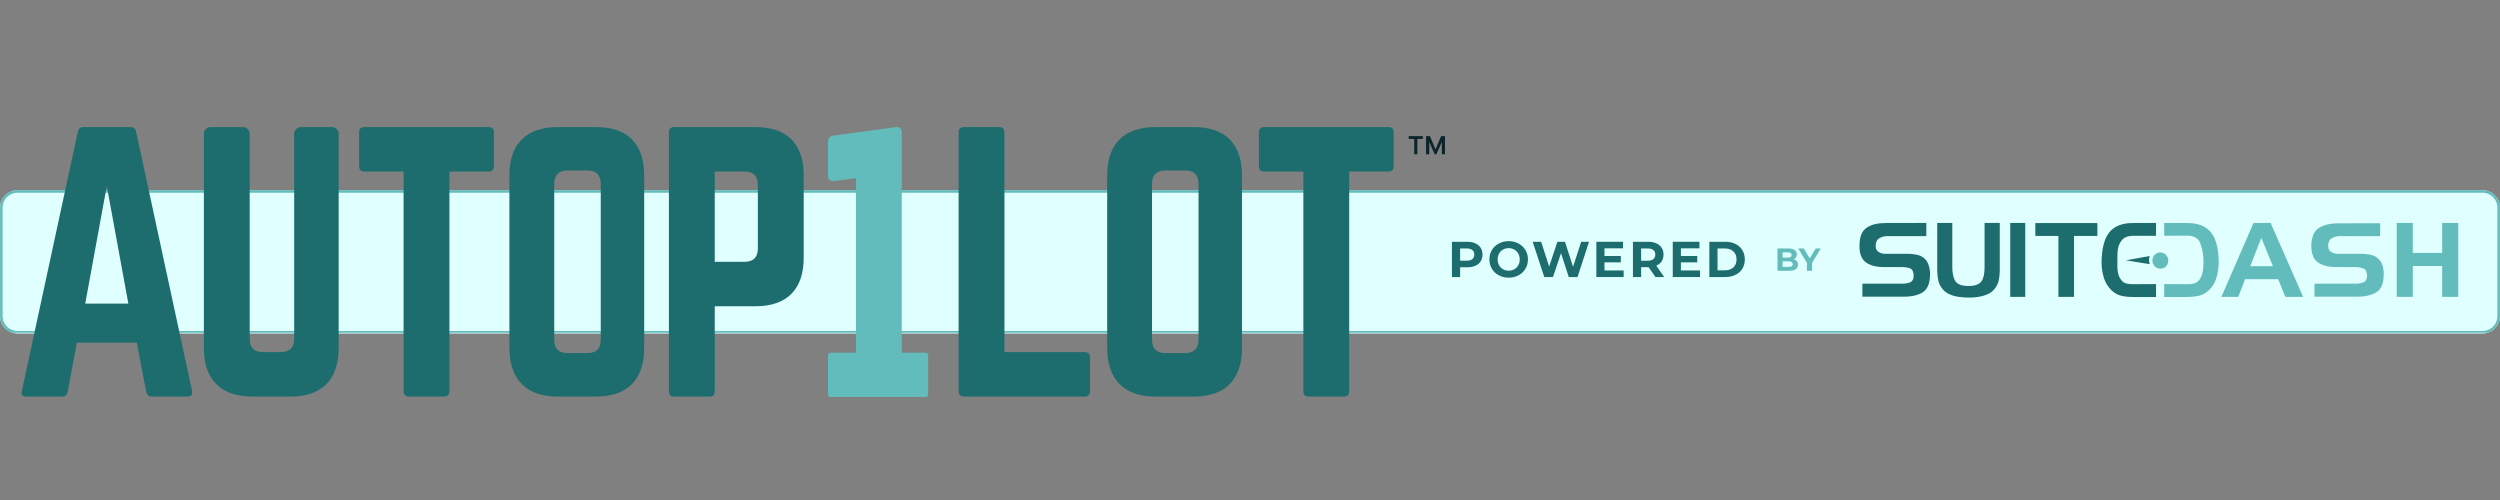
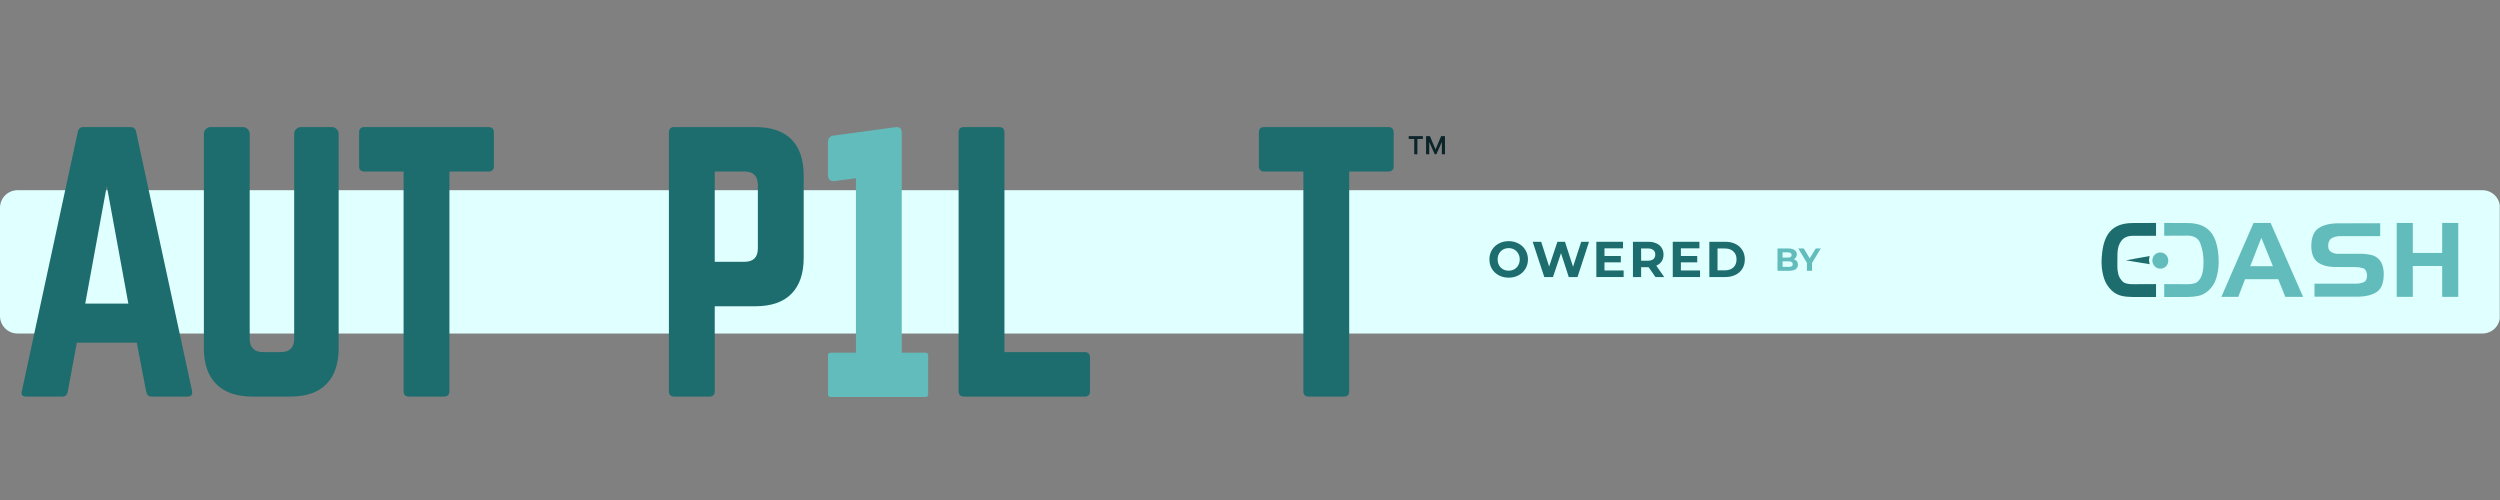
<svg xmlns="http://www.w3.org/2000/svg" width="1000" zoomAndPan="magnify" viewBox="0 0 750 150" height="200" preserveAspectRatio="xMidYMid meet" version="1.0">
  <rect x="0" y="0" width="750" height="150" fill="#808080" stroke="none" />
  <defs>
    <g />
    <clipPath id="ad870eed11">
      <path d="M 0 57.062 L 750 57.062 L 750 100.051 L 0 100.051 Z M 0 57.062 " clip-rule="nonzero" />
    </clipPath>
    <clipPath id="83275549fc">
      <path d="M 5.25 57.062 L 744.75 57.062 C 746.141 57.062 747.477 57.617 748.461 58.602 C 749.445 59.586 750 60.922 750 62.312 L 750 94.801 C 750 96.191 749.445 97.527 748.461 98.512 C 747.477 99.496 746.141 100.051 744.75 100.051 L 5.25 100.051 C 3.859 100.051 2.523 99.496 1.539 98.512 C 0.555 97.527 0 96.191 0 94.801 L 0 62.312 C 0 60.922 0.555 59.586 1.539 58.602 C 2.523 57.617 3.859 57.062 5.25 57.062 Z M 5.25 57.062 " clip-rule="nonzero" />
    </clipPath>
    <clipPath id="cfa69e3f13">
      <path d="M 0 0.062 L 750 0.062 L 750 43.051 L 0 43.051 Z M 0 0.062 " clip-rule="nonzero" />
    </clipPath>
    <clipPath id="cd662d7acc">
      <path d="M 5.25 0.062 L 744.75 0.062 C 746.141 0.062 747.477 0.617 748.461 1.602 C 749.445 2.586 750 3.922 750 5.312 L 750 37.801 C 750 39.191 749.445 40.527 748.461 41.512 C 747.477 42.496 746.141 43.051 744.75 43.051 L 5.25 43.051 C 3.859 43.051 2.523 42.496 1.539 41.512 C 0.555 40.527 0 39.191 0 37.801 L 0 5.312 C 0 3.922 0.555 2.586 1.539 1.602 C 2.523 0.617 3.859 0.062 5.25 0.062 Z M 5.25 0.062 " clip-rule="nonzero" />
    </clipPath>
    <clipPath id="f52c0f02e5">
      <rect x="0" width="750" y="0" height="44" />
    </clipPath>
    <clipPath id="7352b4b35b">
-       <path d="M 0.023 57.062 L 750 57.062 L 750 99.812 L 0.023 99.812 Z M 0.023 57.062 " clip-rule="nonzero" />
-     </clipPath>
+       </clipPath>
    <clipPath id="8f6ac49978">
      <path d="M 5.273 57.062 L 744.727 57.062 C 746.121 57.062 747.453 57.617 748.438 58.602 C 749.426 59.586 749.977 60.922 749.977 62.312 L 749.977 94.797 C 749.977 96.191 749.426 97.523 748.438 98.508 C 747.453 99.492 746.121 100.047 744.727 100.047 L 5.273 100.047 C 3.879 100.047 2.547 99.492 1.562 98.508 C 0.574 97.523 0.023 96.191 0.023 94.797 L 0.023 62.312 C 0.023 60.922 0.574 59.586 1.562 58.602 C 2.547 57.617 3.879 57.062 5.273 57.062 Z M 5.273 57.062 " clip-rule="nonzero" />
    </clipPath>
    <clipPath id="5e983780b1">
      <rect x="0" width="60" y="0" height="123" />
    </clipPath>
    <clipPath id="415ed135d4">
      <rect x="0" width="52" y="0" height="123" />
    </clipPath>
    <clipPath id="b399e52a03">
      <rect x="0" width="48" y="0" height="123" />
    </clipPath>
    <clipPath id="bf27c97788">
-       <rect x="0" width="52" y="0" height="123" />
-     </clipPath>
+       </clipPath>
    <clipPath id="0b1c191ebc">
      <rect x="0" width="52" y="0" height="123" />
    </clipPath>
    <clipPath id="8903fc3d2f">
      <rect x="0" width="51" y="0" height="123" />
    </clipPath>
    <clipPath id="cc409c4ae3">
      <rect x="0" width="52" y="0" height="123" />
    </clipPath>
    <clipPath id="bafbdf6d9b">
      <rect x="0" width="48" y="0" height="123" />
    </clipPath>
    <clipPath id="d233608673">
      <rect x="0" width="34" y="0" height="123" />
    </clipPath>
    <clipPath id="6a79953a2c">
      <path d="M 248.398 105.797 L 278.461 105.797 L 278.461 119.109 L 248.398 119.109 Z M 248.398 105.797 " clip-rule="nonzero" />
    </clipPath>
    <clipPath id="d92ade1944">
      <path d="M 249.148 105.797 L 277.703 105.797 C 277.902 105.797 278.09 105.875 278.23 106.016 C 278.371 106.156 278.453 106.348 278.453 106.547 L 278.453 118.359 C 278.453 118.559 278.371 118.75 278.23 118.891 C 278.09 119.031 277.902 119.109 277.703 119.109 L 249.148 119.109 C 248.949 119.109 248.758 119.031 248.617 118.891 C 248.477 118.75 248.398 118.559 248.398 118.359 L 248.398 106.547 C 248.398 106.348 248.477 106.156 248.617 106.016 C 248.758 105.875 248.949 105.797 249.148 105.797 Z M 249.148 105.797 " clip-rule="nonzero" />
    </clipPath>
    <clipPath id="420a2ea63f">
      <path d="M 0.398 0.797 L 30.461 0.797 L 30.461 14.109 L 0.398 14.109 Z M 0.398 0.797 " clip-rule="nonzero" />
    </clipPath>
    <clipPath id="3be4f138a3">
      <path d="M 1.148 0.797 L 29.703 0.797 C 29.902 0.797 30.09 0.875 30.23 1.016 C 30.371 1.156 30.453 1.348 30.453 1.547 L 30.453 13.359 C 30.453 13.559 30.371 13.75 30.23 13.891 C 30.09 14.031 29.902 14.109 29.703 14.109 L 1.148 14.109 C 0.949 14.109 0.758 14.031 0.617 13.891 C 0.477 13.75 0.398 13.559 0.398 13.359 L 0.398 1.547 C 0.398 1.348 0.477 1.156 0.617 1.016 C 0.758 0.875 0.949 0.797 1.148 0.797 Z M 1.148 0.797 " clip-rule="nonzero" />
    </clipPath>
    <clipPath id="c82ef4428a">
      <rect x="0" width="31" y="0" height="15" />
    </clipPath>
    <clipPath id="aadc0ff49d">
      <path d="M 557.84 66.812 L 630 66.812 L 630 90 L 557.84 90 Z M 557.84 66.812 " clip-rule="nonzero" />
    </clipPath>
    <clipPath id="71ef2d6e0b">
      <path d="M 666 66.812 L 691 66.812 L 691 90 L 666 90 Z M 666 66.812 " clip-rule="nonzero" />
    </clipPath>
    <clipPath id="25c239b87e">
      <path d="M 693 66.812 L 716 66.812 L 716 90 L 693 90 Z M 693 66.812 " clip-rule="nonzero" />
    </clipPath>
    <clipPath id="ed90680c51">
      <path d="M 719 66.812 L 737.84 66.812 L 737.84 90 L 719 90 Z M 719 66.812 " clip-rule="nonzero" />
    </clipPath>
    <clipPath id="72f9898472">
      <path d="M 630 66.812 L 647 66.812 L 647 90 L 630 90 Z M 630 66.812 " clip-rule="nonzero" />
    </clipPath>
    <clipPath id="85e2733a77">
      <path d="M 649 66.812 L 666 66.812 L 666 90 L 649 90 Z M 649 66.812 " clip-rule="nonzero" />
    </clipPath>
    <clipPath id="92f16f5e69">
      <rect x="0" width="92" y="0" height="19" />
    </clipPath>
    <clipPath id="142762df03">
      <rect x="0" width="17" y="0" height="12" />
    </clipPath>
  </defs>
  <g clip-path="url(#ad870eed11)">
    <g clip-path="url(#83275549fc)">
      <g transform="matrix(1, 0, 0, 1, 0, 57)">
        <g clip-path="url(#f52c0f02e5)">
          <g clip-path="url(#cfa69e3f13)">
            <g clip-path="url(#cd662d7acc)">
              <path fill="#e0ffff" d="M 0 0.062 L 749.922 0.062 L 749.922 43.051 L 0 43.051 Z M 0 0.062 " fill-opacity="1" fill-rule="nonzero" />
            </g>
          </g>
        </g>
      </g>
    </g>
  </g>
  <g clip-path="url(#7352b4b35b)">
    <g clip-path="url(#8f6ac49978)">
      <path stroke-linecap="butt" transform="matrix(0.75, 0, 0, 0.75, 0.023, 57.063)" fill="none" stroke-linejoin="miter" d="M 7.001 -0 L 992.938 -0 C 994.797 -0 996.574 0.739 997.886 2.052 C 999.204 3.364 999.938 5.145 999.938 7 L 999.938 50.312 C 999.938 52.171 999.204 53.947 997.886 55.26 C 996.574 56.572 994.797 57.312 992.938 57.312 L 7.001 57.312 C 5.141 57.312 3.365 56.572 2.053 55.26 C 0.735 53.947 0.001 52.171 0.001 50.312 L 0.001 7 C 0.001 5.145 0.735 3.364 2.053 2.052 C 3.365 0.739 5.141 -0 7.001 -0 Z M 7.001 -0 " stroke="#63bcbc" stroke-width="2" stroke-opacity="1" stroke-miterlimit="4" />
    </g>
  </g>
  <g transform="matrix(1, 0, 0, 1, 2, 17)">
    <g clip-path="url(#5e983780b1)">
      <g fill="#1d6d6e" fill-opacity="1">
        <g transform="translate(0.427, 101.976)">
          <g>
            <path d="M 53.781 0 L 43.062 0 C 42.188 0 41.645 -0.473 41.438 -1.422 L 38.609 -16.172 L 20.625 -16.172 L 17.891 -1.422 C 17.691 -0.473 17.156 0 16.281 0 L 5.453 0 C 4.242 0 3.805 -0.57 4.141 -1.719 L 20.922 -79.453 C 21.117 -80.391 21.691 -80.859 22.641 -80.859 L 36.688 -80.859 C 37.633 -80.859 38.207 -80.391 38.406 -79.453 L 55.188 -1.719 C 55.383 -0.57 54.914 0 53.781 0 Z M 36.078 -27.891 L 29.609 -63.172 L 23.141 -27.891 Z M 36.078 -27.891 " />
          </g>
        </g>
      </g>
    </g>
  </g>
  <g transform="matrix(1, 0, 0, 1, 55, 17)">
    <g clip-path="url(#415ed135d4)">
      <g fill="#1d6d6e" fill-opacity="1">
        <g transform="translate(1.113, 101.976)">
          <g>
            <path d="M 34.172 -80.859 L 43.469 -80.859 C 44 -80.859 44.469 -80.656 44.875 -80.25 C 45.281 -79.852 45.484 -79.383 45.484 -78.844 L 45.484 -14.562 C 45.484 -9.844 44.254 -6.234 41.797 -3.734 C 39.336 -1.242 35.719 0 30.938 0 L 19.609 0 C 14.891 0 11.281 -1.242 8.781 -3.734 C 6.289 -6.234 5.047 -9.844 5.047 -14.562 L 5.047 -78.844 C 5.047 -79.383 5.25 -79.852 5.656 -80.25 C 6.062 -80.656 6.535 -80.859 7.078 -80.859 L 16.781 -80.859 C 17.32 -80.859 17.789 -80.656 18.188 -80.25 C 18.594 -79.852 18.797 -79.383 18.797 -78.844 L 18.797 -17.391 C 18.797 -14.691 20.145 -13.344 22.844 -13.344 L 28.094 -13.344 C 30.789 -13.344 32.141 -14.691 32.141 -17.391 L 32.141 -78.844 C 32.141 -79.383 32.344 -79.852 32.75 -80.25 C 33.156 -80.656 33.629 -80.859 34.172 -80.859 Z M 34.172 -80.859 " />
          </g>
        </g>
      </g>
    </g>
  </g>
  <g transform="matrix(1, 0, 0, 1, 104, 17)">
    <g clip-path="url(#b399e52a03)">
      <g fill="#1d6d6e" fill-opacity="1">
        <g transform="translate(0.701, 101.976)">
          <g>
            <path d="M 4.656 -80.859 L 41.844 -80.859 C 42.926 -80.859 43.469 -80.32 43.469 -79.25 L 43.469 -69.141 C 43.469 -68.055 42.926 -67.516 41.844 -67.516 L 30.125 -67.516 L 30.125 -1.625 C 30.125 -0.539 29.582 0 28.5 0 L 17.984 0 C 16.91 0 16.375 -0.539 16.375 -1.625 L 16.375 -67.516 L 4.656 -67.516 C 3.57 -67.516 3.031 -68.055 3.031 -69.141 L 3.031 -79.25 C 3.031 -80.32 3.57 -80.859 4.656 -80.859 Z M 4.656 -80.859 " />
          </g>
        </g>
      </g>
    </g>
  </g>
  <g transform="matrix(1, 0, 0, 1, 147, 17)">
    <g clip-path="url(#bf27c97788)">
      <g fill="#1d6d6e" fill-opacity="1">
        <g transform="translate(0.771, 101.976)">
          <g>
            <path d="M 5.047 -14.562 L 5.047 -66.312 C 5.047 -71.094 6.289 -74.711 8.781 -77.172 C 11.281 -79.629 14.891 -80.859 19.609 -80.859 L 30.938 -80.859 C 35.719 -80.859 39.336 -79.629 41.797 -77.172 C 44.254 -74.711 45.484 -71.094 45.484 -66.312 L 45.484 -14.562 C 45.484 -9.844 44.254 -6.234 41.797 -3.734 C 39.336 -1.242 35.719 0 30.938 0 L 19.609 0 C 14.891 0 11.281 -1.242 8.781 -3.734 C 6.289 -6.234 5.047 -9.844 5.047 -14.562 Z M 22.547 -13.047 L 28.406 -13.047 C 31.102 -13.047 32.453 -14.391 32.453 -17.078 L 32.453 -63.781 C 32.453 -66.477 31.102 -67.828 28.406 -67.828 L 22.547 -67.828 C 19.848 -67.828 18.5 -66.477 18.5 -63.781 L 18.5 -17.078 C 18.5 -14.391 19.848 -13.047 22.547 -13.047 Z M 22.547 -13.047 " />
          </g>
        </g>
      </g>
    </g>
  </g>
  <g transform="matrix(1, 0, 0, 1, 195, 17)">
    <g clip-path="url(#0b1c191ebc)">
      <g fill="#1d6d6e" fill-opacity="1">
        <g transform="translate(0.624, 101.976)">
          <g>
            <path d="M 5.047 -1.625 L 5.047 -79.25 C 5.047 -80.32 5.586 -80.859 6.672 -80.859 L 30.938 -80.859 C 35.719 -80.859 39.336 -79.629 41.797 -77.172 C 44.254 -74.711 45.484 -71.094 45.484 -66.312 L 45.484 -41.641 C 45.484 -36.922 44.254 -33.316 41.797 -30.828 C 39.336 -28.336 35.719 -27.094 30.938 -27.094 L 18.797 -27.094 L 18.797 -1.625 C 18.797 -0.539 18.258 0 17.188 0 L 6.672 0 C 5.586 0 5.047 -0.539 5.047 -1.625 Z M 18.797 -40.438 L 27.703 -40.438 C 30.391 -40.438 31.734 -41.781 31.734 -44.469 L 31.734 -63.484 C 31.734 -66.172 30.391 -67.516 27.703 -67.516 L 18.797 -67.516 Z M 18.797 -40.438 " />
          </g>
        </g>
      </g>
    </g>
  </g>
  <g transform="matrix(1, 0, 0, 1, 282, 17)">
    <g clip-path="url(#8903fc3d2f)">
      <g fill="#1d6d6e" fill-opacity="1">
        <g transform="translate(0.537, 101.976)">
          <g>
            <path d="M 18.797 -13.344 L 18.797 -79.25 C 18.797 -80.32 18.258 -80.859 17.188 -80.859 L 6.672 -80.859 C 5.586 -80.859 5.047 -80.32 5.047 -79.25 L 5.047 -1.625 C 5.047 -0.539 5.586 0 6.672 0 L 42.859 0 C 43.93 0 44.469 -0.539 44.469 -1.625 L 44.469 -11.719 C 44.469 -12.801 43.93 -13.344 42.859 -13.344 Z M 18.797 -13.344 " />
          </g>
        </g>
      </g>
    </g>
  </g>
  <g transform="matrix(1, 0, 0, 1, 326, 17)">
    <g clip-path="url(#cc409c4ae3)">
      <g fill="#1d6d6e" fill-opacity="1">
        <g transform="translate(1.107, 101.976)">
          <g>
-             <path d="M 5.047 -14.562 L 5.047 -66.312 C 5.047 -71.094 6.289 -74.711 8.781 -77.172 C 11.281 -79.629 14.891 -80.859 19.609 -80.859 L 30.938 -80.859 C 35.719 -80.859 39.336 -79.629 41.797 -77.172 C 44.254 -74.711 45.484 -71.094 45.484 -66.312 L 45.484 -14.562 C 45.484 -9.844 44.254 -6.234 41.797 -3.734 C 39.336 -1.242 35.719 0 30.938 0 L 19.609 0 C 14.891 0 11.281 -1.242 8.781 -3.734 C 6.289 -6.234 5.047 -9.844 5.047 -14.562 Z M 22.547 -13.047 L 28.406 -13.047 C 31.102 -13.047 32.453 -14.391 32.453 -17.078 L 32.453 -63.781 C 32.453 -66.477 31.102 -67.828 28.406 -67.828 L 22.547 -67.828 C 19.848 -67.828 18.5 -66.477 18.5 -63.781 L 18.5 -17.078 C 18.5 -14.391 19.848 -13.047 22.547 -13.047 Z M 22.547 -13.047 " />
-           </g>
+             </g>
        </g>
      </g>
    </g>
  </g>
  <g transform="matrix(1, 0, 0, 1, 374, 17)">
    <g clip-path="url(#bafbdf6d9b)">
      <g fill="#1d6d6e" fill-opacity="1">
        <g transform="translate(0.636, 101.976)">
          <g>
            <path d="M 4.656 -80.859 L 41.844 -80.859 C 42.926 -80.859 43.469 -80.32 43.469 -79.25 L 43.469 -69.141 C 43.469 -68.055 42.926 -67.516 41.844 -67.516 L 30.125 -67.516 L 30.125 -1.625 C 30.125 -0.539 29.582 0 28.5 0 L 17.984 0 C 16.91 0 16.375 -0.539 16.375 -1.625 L 16.375 -67.516 L 4.656 -67.516 C 3.57 -67.516 3.031 -68.055 3.031 -69.141 L 3.031 -79.25 C 3.031 -80.32 3.57 -80.859 4.656 -80.859 Z M 4.656 -80.859 " />
          </g>
        </g>
      </g>
    </g>
  </g>
  <g transform="matrix(1, 0, 0, 1, 243, 17)">
    <g clip-path="url(#d233608673)">
      <g fill="#63bcbc" fill-opacity="1">
        <g transform="translate(0.337, 101.976)">
          <g>
            <path d="M 6.969 -78.328 L 25.578 -80.859 C 26.648 -80.859 27.188 -80.32 27.188 -79.25 L 27.188 -1.625 C 27.188 -0.539 26.648 0 25.578 0 L 15.062 0 C 13.977 0 13.438 -0.539 13.438 -1.625 L 13.438 -65.5 L 7.172 -64.688 C 5.754 -64.488 5.047 -65.098 5.047 -66.516 L 5.047 -76.219 C 5.047 -77.562 5.688 -78.266 6.969 -78.328 Z M 6.969 -78.328 " />
          </g>
        </g>
      </g>
    </g>
  </g>
  <g clip-path="url(#6a79953a2c)">
    <g clip-path="url(#d92ade1944)">
      <g transform="matrix(1, 0, 0, 1, 248, 105)">
        <g clip-path="url(#c82ef4428a)">
          <g clip-path="url(#420a2ea63f)">
            <g clip-path="url(#3be4f138a3)">
              <path fill="#63bcbc" d="M 0.398 0.797 L 30.461 0.797 L 30.461 14.109 L 0.398 14.109 Z M 0.398 0.797 " fill-opacity="1" fill-rule="nonzero" />
            </g>
          </g>
        </g>
      </g>
    </g>
  </g>
  <g clip-path="url(#aadc0ff49d)">
-     <path fill="#1d6d6e" d="M 617.523 70.777 L 610.598 70.777 L 610.598 66.91 L 629.211 66.91 L 629.211 70.777 L 622.199 70.777 L 622.199 89.062 L 617.523 89.062 Z M 607.57 89.062 L 603.074 89.062 L 603.074 66.883 L 607.57 66.883 Z M 585.691 66.883 L 585.691 80.191 C 585.691 82.078 586.02 83.457 586.648 84.387 C 587.25 85.316 588.598 85.797 590.547 85.797 C 592.496 85.797 593.812 85.316 594.441 84.387 C 595.07 83.457 595.371 82.078 595.371 80.25 L 595.371 66.883 L 599.93 66.883 L 599.93 81.09 C 599.93 81.359 599.93 81.598 599.898 81.867 C 599.898 82.648 599.777 83.426 599.598 84.176 C 599.449 84.926 599.117 85.645 598.668 86.273 C 598.07 87.176 597.23 87.863 596.242 88.285 C 595.223 88.703 594.172 89.004 593.094 89.121 C 592.676 89.152 592.227 89.242 591.805 89.242 C 591.387 89.242 590.965 89.273 590.574 89.273 C 590.188 89.273 589.797 89.273 589.406 89.242 C 589.016 89.211 588.539 89.184 588.148 89.121 C 587.039 89.031 585.961 88.762 584.941 88.312 C 583.922 87.895 583.023 87.176 582.422 86.246 C 581.973 85.617 581.645 84.895 581.492 84.148 C 581.312 83.398 581.223 82.617 581.195 81.84 C 581.195 81.57 581.164 81.328 581.164 81.059 L 581.164 66.883 Z M 577.898 70.84 L 566.328 70.84 C 565.43 70.809 564.559 71.02 563.781 71.469 C 563.09 71.887 562.699 72.637 562.699 73.777 C 562.699 74.617 563 75.246 563.602 75.605 C 564.23 75.992 564.949 76.176 565.668 76.145 L 572.594 76.145 C 572.863 76.145 573.07 76.176 573.34 76.176 C 574.059 76.234 574.781 76.355 575.5 76.535 C 576.219 76.715 576.848 77.102 577.387 77.582 C 577.867 78.031 578.227 78.57 578.465 79.203 C 578.707 79.801 578.887 80.461 578.945 81.121 C 578.977 81.301 578.977 81.48 579.008 81.66 L 579.008 82.41 C 578.977 84.984 578.258 86.754 576.879 87.652 C 575.5 88.555 573.582 89.004 571.242 89.004 L 558.715 89.004 L 558.715 85.105 L 570.465 85.105 C 571.332 85.137 572.203 85.016 573.012 84.715 C 573.699 84.418 574.09 83.758 574.09 82.738 L 574.09 82.527 C 574.09 82.438 574.09 82.348 574.059 82.289 C 574 81.328 573.609 80.73 572.98 80.488 C 572.262 80.25 571.512 80.129 570.762 80.129 L 565.25 80.129 C 562.91 80.129 561.113 79.68 559.793 78.723 C 558.473 77.762 557.785 76.086 557.844 73.656 C 557.875 71.02 558.562 69.281 559.973 68.32 C 561.383 67.363 563.27 66.91 565.609 66.91 L 577.898 66.883 Z M 577.898 70.84 " fill-opacity="1" fill-rule="nonzero" />
-   </g>
+     </g>
  <g clip-path="url(#71ef2d6e0b)">
    <path fill="#63bcbc" d="M 681.188 66.883 L 676.062 66.883 L 666.41 89.062 L 671.477 89.062 L 673.516 83.758 L 683.465 83.758 L 685.594 89.062 L 690.93 89.062 Z M 678.488 79.859 L 675.074 79.859 L 678.398 71.348 L 678.461 71.496 L 681.875 79.859 Z M 678.488 79.859 " fill-opacity="1" fill-rule="nonzero" />
  </g>
  <g clip-path="url(#25c239b87e)">
    <path fill="#63bcbc" d="M 714.039 70.84 L 702.141 70.84 C 701.211 70.809 700.312 71.02 699.5 71.469 C 698.812 71.887 698.453 72.637 698.453 73.777 C 698.453 74.617 698.754 75.246 699.352 75.605 C 700.012 75.992 700.73 76.176 701.48 76.145 L 708.613 76.145 C 708.852 76.145 709.094 76.176 709.363 76.176 C 710.113 76.234 710.832 76.355 711.551 76.535 C 712.27 76.715 712.93 77.074 713.438 77.582 C 713.949 78.004 714.34 78.57 714.578 79.203 C 714.848 79.801 714.996 80.461 715.059 81.121 C 715.086 81.301 715.086 81.48 715.117 81.66 L 715.117 82.41 C 715.086 84.984 714.367 86.754 712.93 87.652 C 711.492 88.555 709.543 89.004 707.145 89.004 L 694.348 89.004 L 694.348 85.105 L 706.395 85.105 C 707.293 85.137 708.164 85.016 709.004 84.715 C 709.723 84.418 710.113 83.758 710.113 82.738 L 710.113 82.527 C 710.113 82.438 710.113 82.348 710.082 82.289 C 709.961 81.328 709.633 80.73 708.973 80.488 C 708.223 80.25 707.473 80.129 706.695 80.129 L 701 80.102 C 698.664 80.129 696.805 79.711 695.426 78.75 C 694.047 77.793 693.387 76.113 693.387 73.688 C 693.445 71.109 694.168 69.34 695.633 68.41 C 697.102 67.48 698.992 67 701.418 67 L 714.07 66.973 Z M 714.039 70.84 " fill-opacity="1" fill-rule="nonzero" />
  </g>
  <g clip-path="url(#ed90680c51)">
    <path fill="#63bcbc" d="M 723.84 66.883 L 723.84 75.875 L 732.652 75.875 L 732.652 66.883 L 737.477 66.883 L 737.477 89.062 L 732.652 89.062 L 732.652 79.801 L 723.84 79.801 L 723.84 89.062 L 719.016 89.062 L 719.016 66.883 Z M 723.84 66.883 " fill-opacity="1" fill-rule="nonzero" />
  </g>
  <g clip-path="url(#72f9898472)">
    <path fill="#1d6d6e" d="M 639.941 70.719 C 638.383 70.75 637.246 71.199 636.496 72.129 C 635.746 73.055 635.297 74.285 635.238 75.965 L 635.207 79.801 C 635.207 80.551 635.266 81.301 635.445 82.047 C 635.598 82.77 635.926 83.457 636.406 84.027 C 636.766 84.535 637.305 84.926 637.906 85.047 C 638.473 85.195 639.074 85.258 639.672 85.258 L 639.941 85.258 L 646.809 85.227 L 646.809 89.094 L 639.762 89.094 C 638.656 89.094 637.574 89.004 636.496 88.762 C 635.387 88.492 634.367 87.953 633.527 87.176 C 632.449 86.156 631.641 84.867 631.191 83.457 C 630.742 81.988 630.5 80.488 630.473 78.961 L 630.473 78.121 C 630.473 78.004 630.473 77.914 630.5 77.793 L 630.5 77.461 C 630.5 77.344 630.531 77.254 630.531 77.133 C 630.742 73.598 631.582 71.02 633.078 69.371 C 634.578 67.723 636.855 66.91 639.852 66.91 L 646.809 66.883 L 646.809 70.75 L 639.941 70.75 Z M 639.941 70.719 " fill-opacity="1" fill-rule="nonzero" />
  </g>
  <g clip-path="url(#85e2733a77)">
    <path fill="#63bcbc" d="M 656.16 70.688 C 658.168 70.688 659.457 71.438 660.055 72.906 C 660.684 74.555 661.016 76.266 661.043 78.031 L 661.043 78.93 C 661.043 79.141 661.043 79.32 661.016 79.531 L 661.016 80.07 C 660.953 80.789 660.836 81.508 660.656 82.199 C 660.477 82.859 660.176 83.488 659.727 84.027 C 659.367 84.535 658.828 84.895 658.199 85.047 C 657.598 85.195 657 85.258 656.398 85.258 L 656.16 85.258 L 649.266 85.227 L 649.266 89.094 L 656.34 89.094 C 657.418 89.094 658.496 88.973 659.574 88.762 C 660.684 88.492 661.703 87.953 662.543 87.176 C 663.652 86.156 664.461 84.895 664.883 83.457 C 665.332 81.988 665.57 80.488 665.602 78.961 L 665.602 78.121 C 665.602 78.004 665.602 77.914 665.57 77.793 L 665.57 77.133 C 665.332 73.598 664.523 71.02 662.992 69.371 C 661.465 67.723 659.246 66.91 656.219 66.91 L 649.266 66.883 L 649.266 70.719 Z M 656.16 70.688 " fill-opacity="1" fill-rule="nonzero" />
  </g>
  <path fill="#63bcbc" d="M 647.617 80.551 C 648.906 80.82 650.164 80.012 650.434 78.723 L 650.434 78.66 C 650.703 77.344 649.863 76.055 648.574 75.785 C 647.285 75.516 645.996 76.355 645.758 77.645 L 645.758 77.672 C 645.488 78.992 646.328 80.281 647.617 80.551 Z M 647.617 80.551 " fill-opacity="1" fill-rule="nonzero" />
  <path fill="#1d6d6e" d="M 637.754 78.094 L 644.891 76.805 L 644.801 77.281 C 644.68 77.762 644.68 78.301 644.801 78.781 L 644.918 79.262 Z M 637.754 78.094 " fill-opacity="1" fill-rule="nonzero" />
  <g transform="matrix(1, 0, 0, 1, 434, 69)">
    <g clip-path="url(#92f16f5e69)">
      <g fill="#1d6d6e" fill-opacity="1">
        <g transform="translate(0.331, 14.11)">
          <g>
-             <path d="M 5.828 -10.578 C 6.766 -10.578 7.578 -10.422 8.266 -10.109 C 8.961 -9.797 9.492 -9.352 9.859 -8.781 C 10.234 -8.207 10.422 -7.523 10.422 -6.734 C 10.422 -5.961 10.234 -5.285 9.859 -4.703 C 9.492 -4.129 8.961 -3.688 8.266 -3.375 C 7.578 -3.07 6.766 -2.922 5.828 -2.922 L 3.703 -2.922 L 3.703 0 L 1.25 0 L 1.25 -10.578 Z M 5.703 -4.906 C 6.43 -4.906 6.988 -5.062 7.375 -5.375 C 7.758 -5.695 7.953 -6.148 7.953 -6.734 C 7.953 -7.328 7.758 -7.781 7.375 -8.094 C 6.988 -8.414 6.43 -8.578 5.703 -8.578 L 3.703 -8.578 L 3.703 -4.906 Z M 5.703 -4.906 " />
-           </g>
+             </g>
        </g>
      </g>
      <g fill="#1d6d6e" fill-opacity="1">
        <g transform="translate(12.23, 14.11)">
          <g>
            <path d="M 6.375 0.188 C 5.281 0.188 4.289 -0.047 3.406 -0.516 C 2.52 -0.992 1.828 -1.648 1.328 -2.484 C 0.836 -3.316 0.594 -4.25 0.594 -5.281 C 0.594 -6.32 0.836 -7.258 1.328 -8.094 C 1.828 -8.926 2.52 -9.578 3.406 -10.047 C 4.289 -10.523 5.281 -10.766 6.375 -10.766 C 7.469 -10.766 8.453 -10.523 9.328 -10.047 C 10.211 -9.578 10.906 -8.926 11.406 -8.094 C 11.906 -7.258 12.156 -6.32 12.156 -5.281 C 12.156 -4.25 11.906 -3.316 11.406 -2.484 C 10.906 -1.648 10.211 -0.992 9.328 -0.516 C 8.453 -0.047 7.469 0.188 6.375 0.188 Z M 6.375 -1.906 C 7 -1.906 7.562 -2.047 8.062 -2.328 C 8.57 -2.617 8.969 -3.02 9.25 -3.531 C 9.539 -4.051 9.688 -4.633 9.688 -5.281 C 9.688 -5.938 9.539 -6.52 9.25 -7.031 C 8.969 -7.551 8.57 -7.953 8.062 -8.234 C 7.562 -8.523 7 -8.672 6.375 -8.672 C 5.75 -8.672 5.18 -8.523 4.672 -8.234 C 4.172 -7.953 3.773 -7.551 3.484 -7.031 C 3.203 -6.52 3.062 -5.938 3.062 -5.281 C 3.062 -4.633 3.203 -4.051 3.484 -3.531 C 3.773 -3.02 4.172 -2.617 4.672 -2.328 C 5.18 -2.047 5.75 -1.906 6.375 -1.906 Z M 6.375 -1.906 " />
          </g>
        </g>
      </g>
      <g fill="#1d6d6e" fill-opacity="1">
        <g transform="translate(25.474, 14.11)">
          <g>
            <path d="M 17.234 -10.578 L 13.781 0 L 11.156 0 L 8.828 -7.156 L 6.422 0 L 3.812 0 L 0.328 -10.578 L 2.875 -10.578 L 5.266 -3.141 L 7.75 -10.578 L 10.016 -10.578 L 12.438 -3.078 L 14.891 -10.578 Z M 17.234 -10.578 " />
          </g>
        </g>
      </g>
      <g fill="#1d6d6e" fill-opacity="1">
        <g transform="translate(43.655, 14.11)">
          <g>
            <path d="M 9.438 -1.969 L 9.438 0 L 1.25 0 L 1.25 -10.578 L 9.25 -10.578 L 9.25 -8.609 L 3.688 -8.609 L 3.688 -6.312 L 8.594 -6.312 L 8.594 -4.406 L 3.688 -4.406 L 3.688 -1.969 Z M 9.438 -1.969 " />
          </g>
        </g>
      </g>
      <g fill="#1d6d6e" fill-opacity="1">
        <g transform="translate(54.633, 14.11)">
          <g>
            <path d="M 8 0 L 5.953 -2.953 L 3.703 -2.953 L 3.703 0 L 1.25 0 L 1.25 -10.578 L 5.828 -10.578 C 6.766 -10.578 7.578 -10.422 8.266 -10.109 C 8.961 -9.797 9.492 -9.352 9.859 -8.781 C 10.234 -8.207 10.422 -7.523 10.422 -6.734 C 10.422 -5.953 10.234 -5.273 9.859 -4.703 C 9.484 -4.141 8.945 -3.707 8.25 -3.406 L 10.625 0 Z M 7.953 -6.734 C 7.953 -7.328 7.758 -7.781 7.375 -8.094 C 6.988 -8.414 6.43 -8.578 5.703 -8.578 L 3.703 -8.578 L 3.703 -4.891 L 5.703 -4.891 C 6.43 -4.891 6.988 -5.051 7.375 -5.375 C 7.758 -5.695 7.953 -6.148 7.953 -6.734 Z M 7.953 -6.734 " />
          </g>
        </g>
      </g>
      <g fill="#1d6d6e" fill-opacity="1">
        <g transform="translate(66.578, 14.11)">
          <g>
            <path d="M 9.438 -1.969 L 9.438 0 L 1.25 0 L 1.25 -10.578 L 9.25 -10.578 L 9.25 -8.609 L 3.688 -8.609 L 3.688 -6.312 L 8.594 -6.312 L 8.594 -4.406 L 3.688 -4.406 L 3.688 -1.969 Z M 9.438 -1.969 " />
          </g>
        </g>
      </g>
      <g fill="#1d6d6e" fill-opacity="1">
        <g transform="translate(77.556, 14.11)">
          <g>
            <path d="M 1.25 -10.578 L 6.062 -10.578 C 7.207 -10.578 8.219 -10.359 9.094 -9.922 C 9.977 -9.484 10.664 -8.863 11.156 -8.062 C 11.645 -7.27 11.891 -6.344 11.891 -5.281 C 11.891 -4.227 11.645 -3.301 11.156 -2.5 C 10.664 -1.707 9.977 -1.094 9.094 -0.656 C 8.219 -0.219 7.207 0 6.062 0 L 1.25 0 Z M 5.938 -2.016 C 7 -2.016 7.844 -2.305 8.469 -2.891 C 9.094 -3.484 9.406 -4.281 9.406 -5.281 C 9.406 -6.289 9.094 -7.086 8.469 -7.672 C 7.844 -8.266 7 -8.562 5.938 -8.562 L 3.703 -8.562 L 3.703 -2.016 Z M 5.938 -2.016 " />
          </g>
        </g>
      </g>
    </g>
  </g>
  <g transform="matrix(1, 0, 0, 1, 531, 72)">
    <g clip-path="url(#142762df03)">
      <g fill="#63bcbc" fill-opacity="1">
        <g transform="translate(1.45, 9.235)">
          <g>
            <path d="M 5.703 -3.484 C 6.086 -3.359 6.391 -3.156 6.609 -2.875 C 6.828 -2.594 6.938 -2.242 6.938 -1.828 C 6.938 -1.242 6.707 -0.789 6.25 -0.469 C 5.789 -0.156 5.125 0 4.25 0 L 0.797 0 L 0.797 -6.688 L 4.062 -6.688 C 4.875 -6.688 5.5 -6.531 5.938 -6.219 C 6.375 -5.906 6.594 -5.484 6.594 -4.953 C 6.594 -4.629 6.516 -4.336 6.359 -4.078 C 6.203 -3.828 5.984 -3.629 5.703 -3.484 Z M 2.328 -5.531 L 2.328 -3.953 L 3.875 -3.953 C 4.258 -3.953 4.551 -4.016 4.75 -4.141 C 4.945 -4.273 5.047 -4.477 5.047 -4.75 C 5.047 -5.008 4.945 -5.203 4.75 -5.328 C 4.551 -5.461 4.258 -5.531 3.875 -5.531 Z M 4.141 -1.172 C 4.547 -1.172 4.852 -1.234 5.062 -1.359 C 5.27 -1.492 5.375 -1.703 5.375 -1.984 C 5.375 -2.547 4.961 -2.828 4.141 -2.828 L 2.328 -2.828 L 2.328 -1.172 Z M 4.141 -1.172 " />
          </g>
        </g>
      </g>
      <g fill="#63bcbc" fill-opacity="1">
        <g transform="translate(8.619, 9.235)">
          <g>
            <path d="M 4 -2.375 L 4 0 L 2.453 0 L 2.453 -2.391 L -0.141 -6.688 L 1.516 -6.688 L 3.297 -3.719 L 5.094 -6.688 L 6.609 -6.688 Z M 4 -2.375 " />
          </g>
        </g>
      </g>
    </g>
  </g>
  <g fill="#0b2429" fill-opacity="1">
    <g transform="translate(421.788, 55.983)">
      <g>
        <path d="M 8.625 -9.703 L 6.984 -13.406 L 6.984 -9.703 L 6.031 -9.703 L 6.031 -15.141 L 7.188 -15.141 L 8.875 -11.141 L 10.547 -15.141 L 11.703 -15.141 L 11.703 -9.703 L 10.766 -9.703 L 10.766 -13.406 L 9.125 -9.703 Z M 2.484 -9.703 L 2.484 -14.312 L 0.828 -14.312 L 0.828 -15.141 L 5.078 -15.141 L 5.078 -14.312 L 3.422 -14.312 L 3.422 -9.703 Z M 2.484 -9.703 " />
      </g>
    </g>
  </g>
</svg>